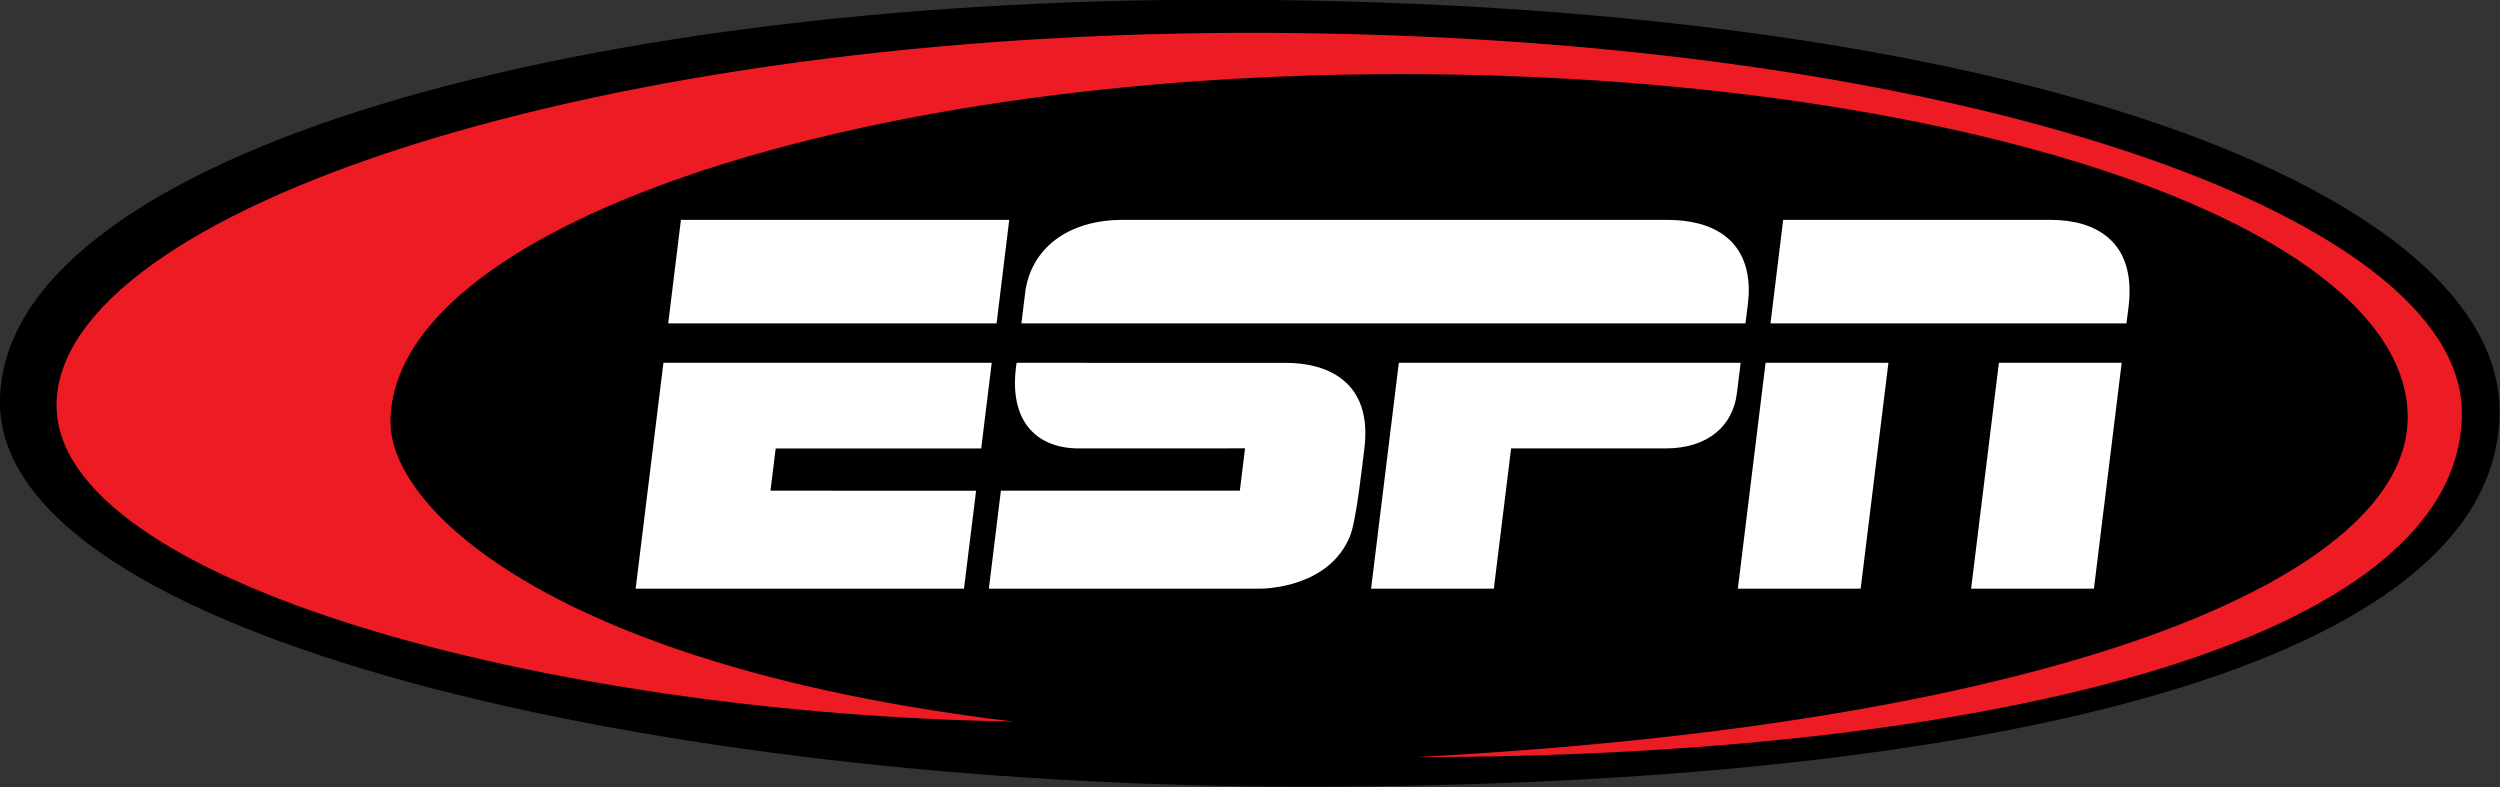
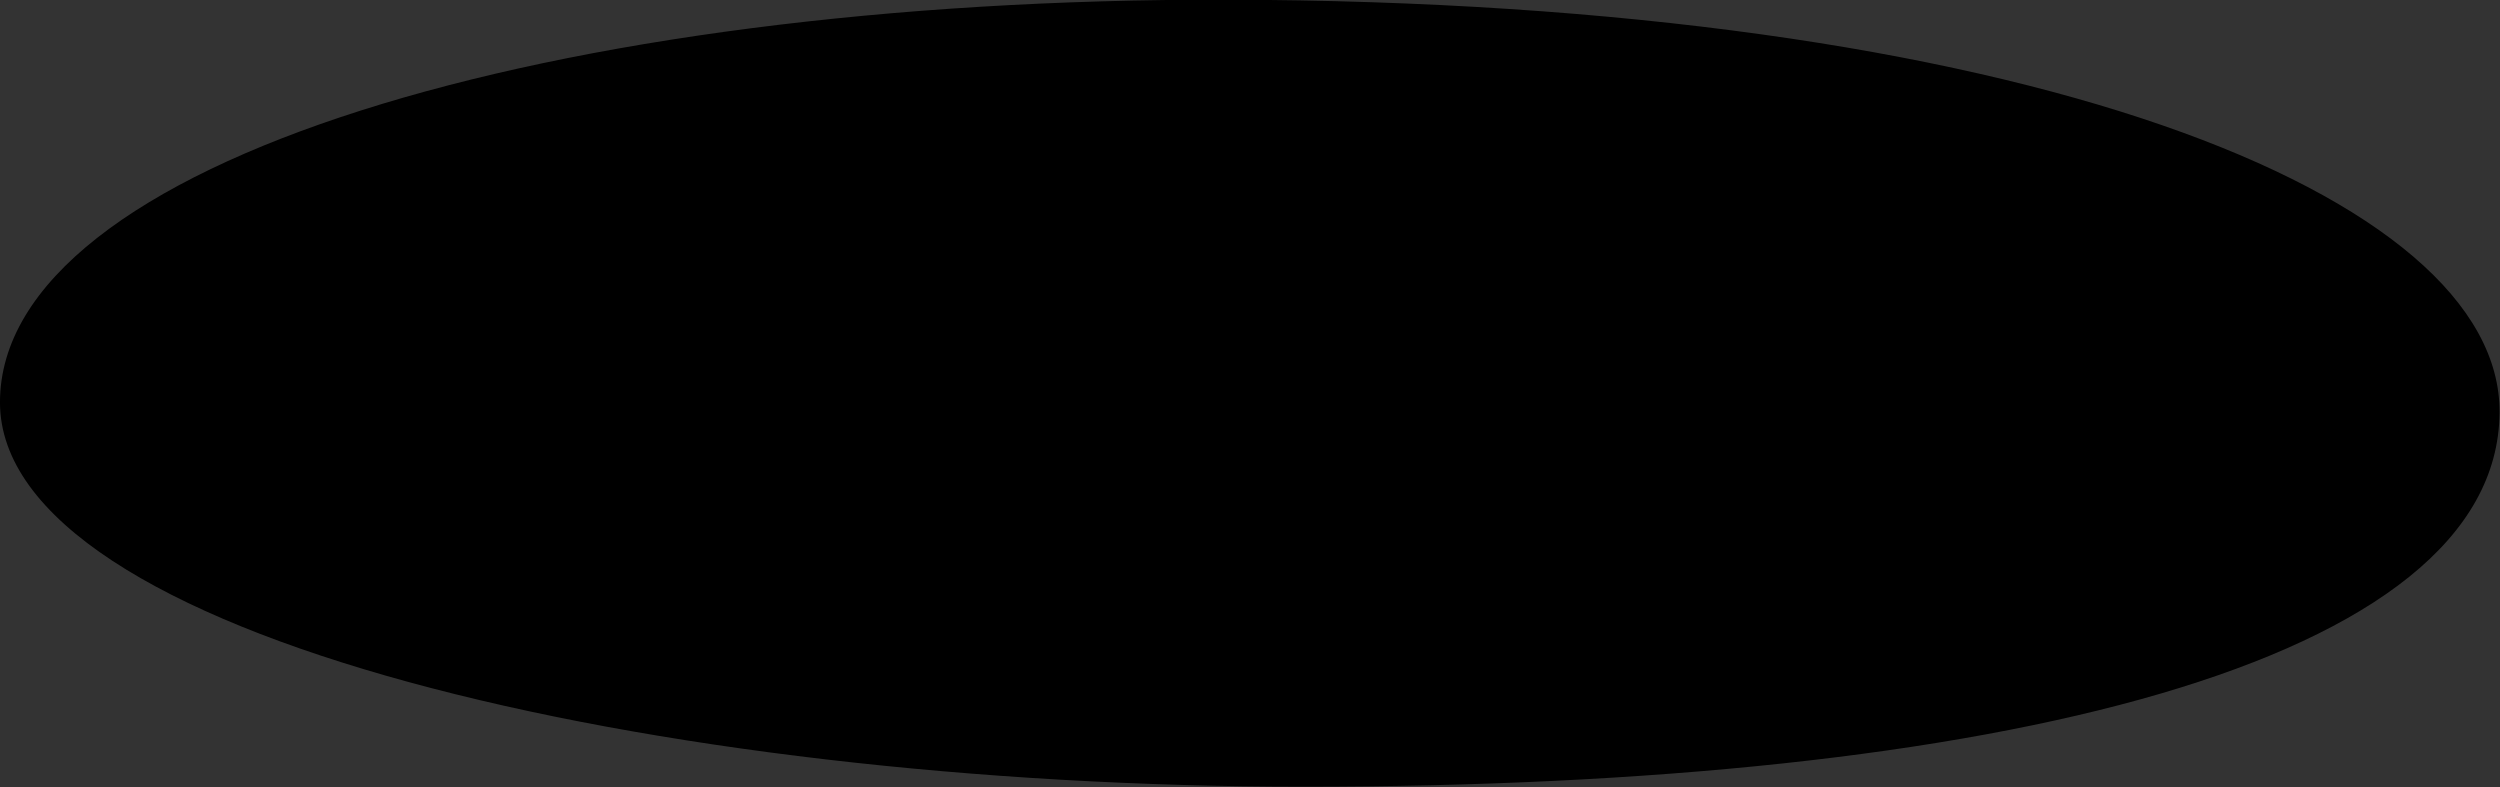
<svg xmlns="http://www.w3.org/2000/svg" xmlns:ns1="http://www.inkscape.org/namespaces/inkscape" xmlns:ns2="http://sodipodi.sourceforge.net/DTD/sodipodi-0.dtd" width="165.232mm" height="52.024mm" viewBox="0 0 165.232 52.024" version="1.1" id="svg382" ns1:version="1.0.2-2 (e86c870879, 2021-01-15)" ns2:docname="ESPN_1998_Alt.svg">
  <rect x="0" y="0" width="165.232" height="52.024" fill="#333333" stroke="none" />
  <defs id="defs376" />
  <ns2:namedview id="base" pagecolor="#ffffff" bordercolor="#666666" borderopacity="1.0" ns1:pageopacity="0.0" ns1:pageshadow="2" ns1:zoom="1" ns1:cx="342.02804" ns1:cy="125.89151" ns1:document-units="mm" ns1:current-layer="layer1" ns1:document-rotation="0" showgrid="false" ns1:window-width="1366" ns1:window-height="705" ns1:window-x="-8" ns1:window-y="-8" ns1:window-maximized="1" ns1:snap-global="false" />
  <g ns1:label="Layer 1" ns1:groupmode="layer" id="layer1" style="display:inline;opacity:1" transform="translate(-19.529,-130.41)">
    <g id="g1294" transform="matrix(0.934,0,0,0.934,6.726,10.317)">
      <path id="path1288" style="font-variation-settings:normal;opacity:1;vector-effect:none;fill:#000000;fill-opacity:1;fill-rule:evenodd;stroke:none;stroke-width:0.267;stroke-linecap:butt;stroke-linejoin:miter;stroke-miterlimit:4;stroke-dasharray:none;stroke-dashoffset:0;stroke-opacity:1;stop-color:#000000;stop-opacity:1" d="m 190.584,157.798 c -0.165,17.712 -35.619,26.45 -84.645,26.45 -45.877,0 -92.233,-10.684 -92.233,-27.197 0,-16.993 39.217,-28.592 86.762,-28.493 56.326,0.118 90.259,13.818 90.116,29.239 z" ns2:nodetypes="ccccc" />
-       <path id="path417" style="font-variation-settings:normal;opacity:1;vector-effect:none;fill:#ed1b24;fill-opacity:1;fill-rule:evenodd;stroke:none;stroke-width:1.063;stroke-linecap:butt;stroke-linejoin:miter;stroke-miterlimit:4;stroke-dasharray:none;stroke-dashoffset:0;stroke-opacity:1;stop-color:#000000;stop-opacity:1" d="M 66.828,593.438 C 66.828,640.443 197.12,675.837 322.33,677.88 201.664,663.439 155.999,621.944 156,597.914 156.001,546.599 276.742,505 425.684,505 c 148.942,3e-5 268.976,40.331 268.976,91.646 0,42.267 -91.409,81.595 -264.818,90.722 150.197,0 279.279,-30.062 279.279,-91.905 -5e-5,-52.74 -134.984,-100.495 -317.899,-101.479 -179.197,-0.964 -324.394,47.539 -324.394,99.454 z" transform="scale(0.265)" ns2:nodetypes="ccccccccc" />
-       <path style="fill:#ffffff;fill-opacity:1;stroke:none;stroke-width:0.153" ns1:connector-curvature="0" d="m 93.162,144.137 c -3.938,-5e-5 -6.531,2.072 -6.913,5.174 l -0.264,2.151 h 51.237 l 0.171,-1.363 c 0.393,-3.126 -0.943,-5.962 -5.775,-5.962 z m -32.169,7.325 h 23.236 l 0.896,-7.325 -23.233,3e-5 z m 78,0 h 25.19 l 0.142,-1.127 c 0.607,-4.809 -2.489,-6.197 -5.483,-6.197 l -18.951,3e-5 z m -2.31,18.774 8.691,-0.003 1.964,-15.979 -8.692,-0.003 z m 16.507,0 8.691,-0.003 1.964,-15.979 -8.689,-0.003 z m -94.502,0.001 h 23.235 l 0.856,-6.934 -14.549,-0.001 0.368,-2.99 h 14.543 l 0.744,-6.058 -23.231,-1.8e-4 z m 26.956,-15.984 c -0.637,4.172 1.451,6.059 4.41,6.058 l 11.756,-0.005 -0.367,2.995 -16.909,0.001 -0.851,6.934 H 102.837 c 0.618,0 4.923,-0.162 6.388,-3.684 0.476,-1.143 0.897,-5.243 1.014,-6.104 0.678,-4.999 -2.784,-6.19 -5.509,-6.191 z m 25.086,15.984 h 8.686 l 1.223,-9.926 h 10.91 c 3.094,0 4.789,-1.659 5.066,-3.898 l 0.268,-2.16 -24.19,-1.8e-4 z" id="svg_1" ns2:nodetypes="cccccccccccccccccccccccccccccccccccccccccccccccccccccccc" />
    </g>
  </g>
</svg>